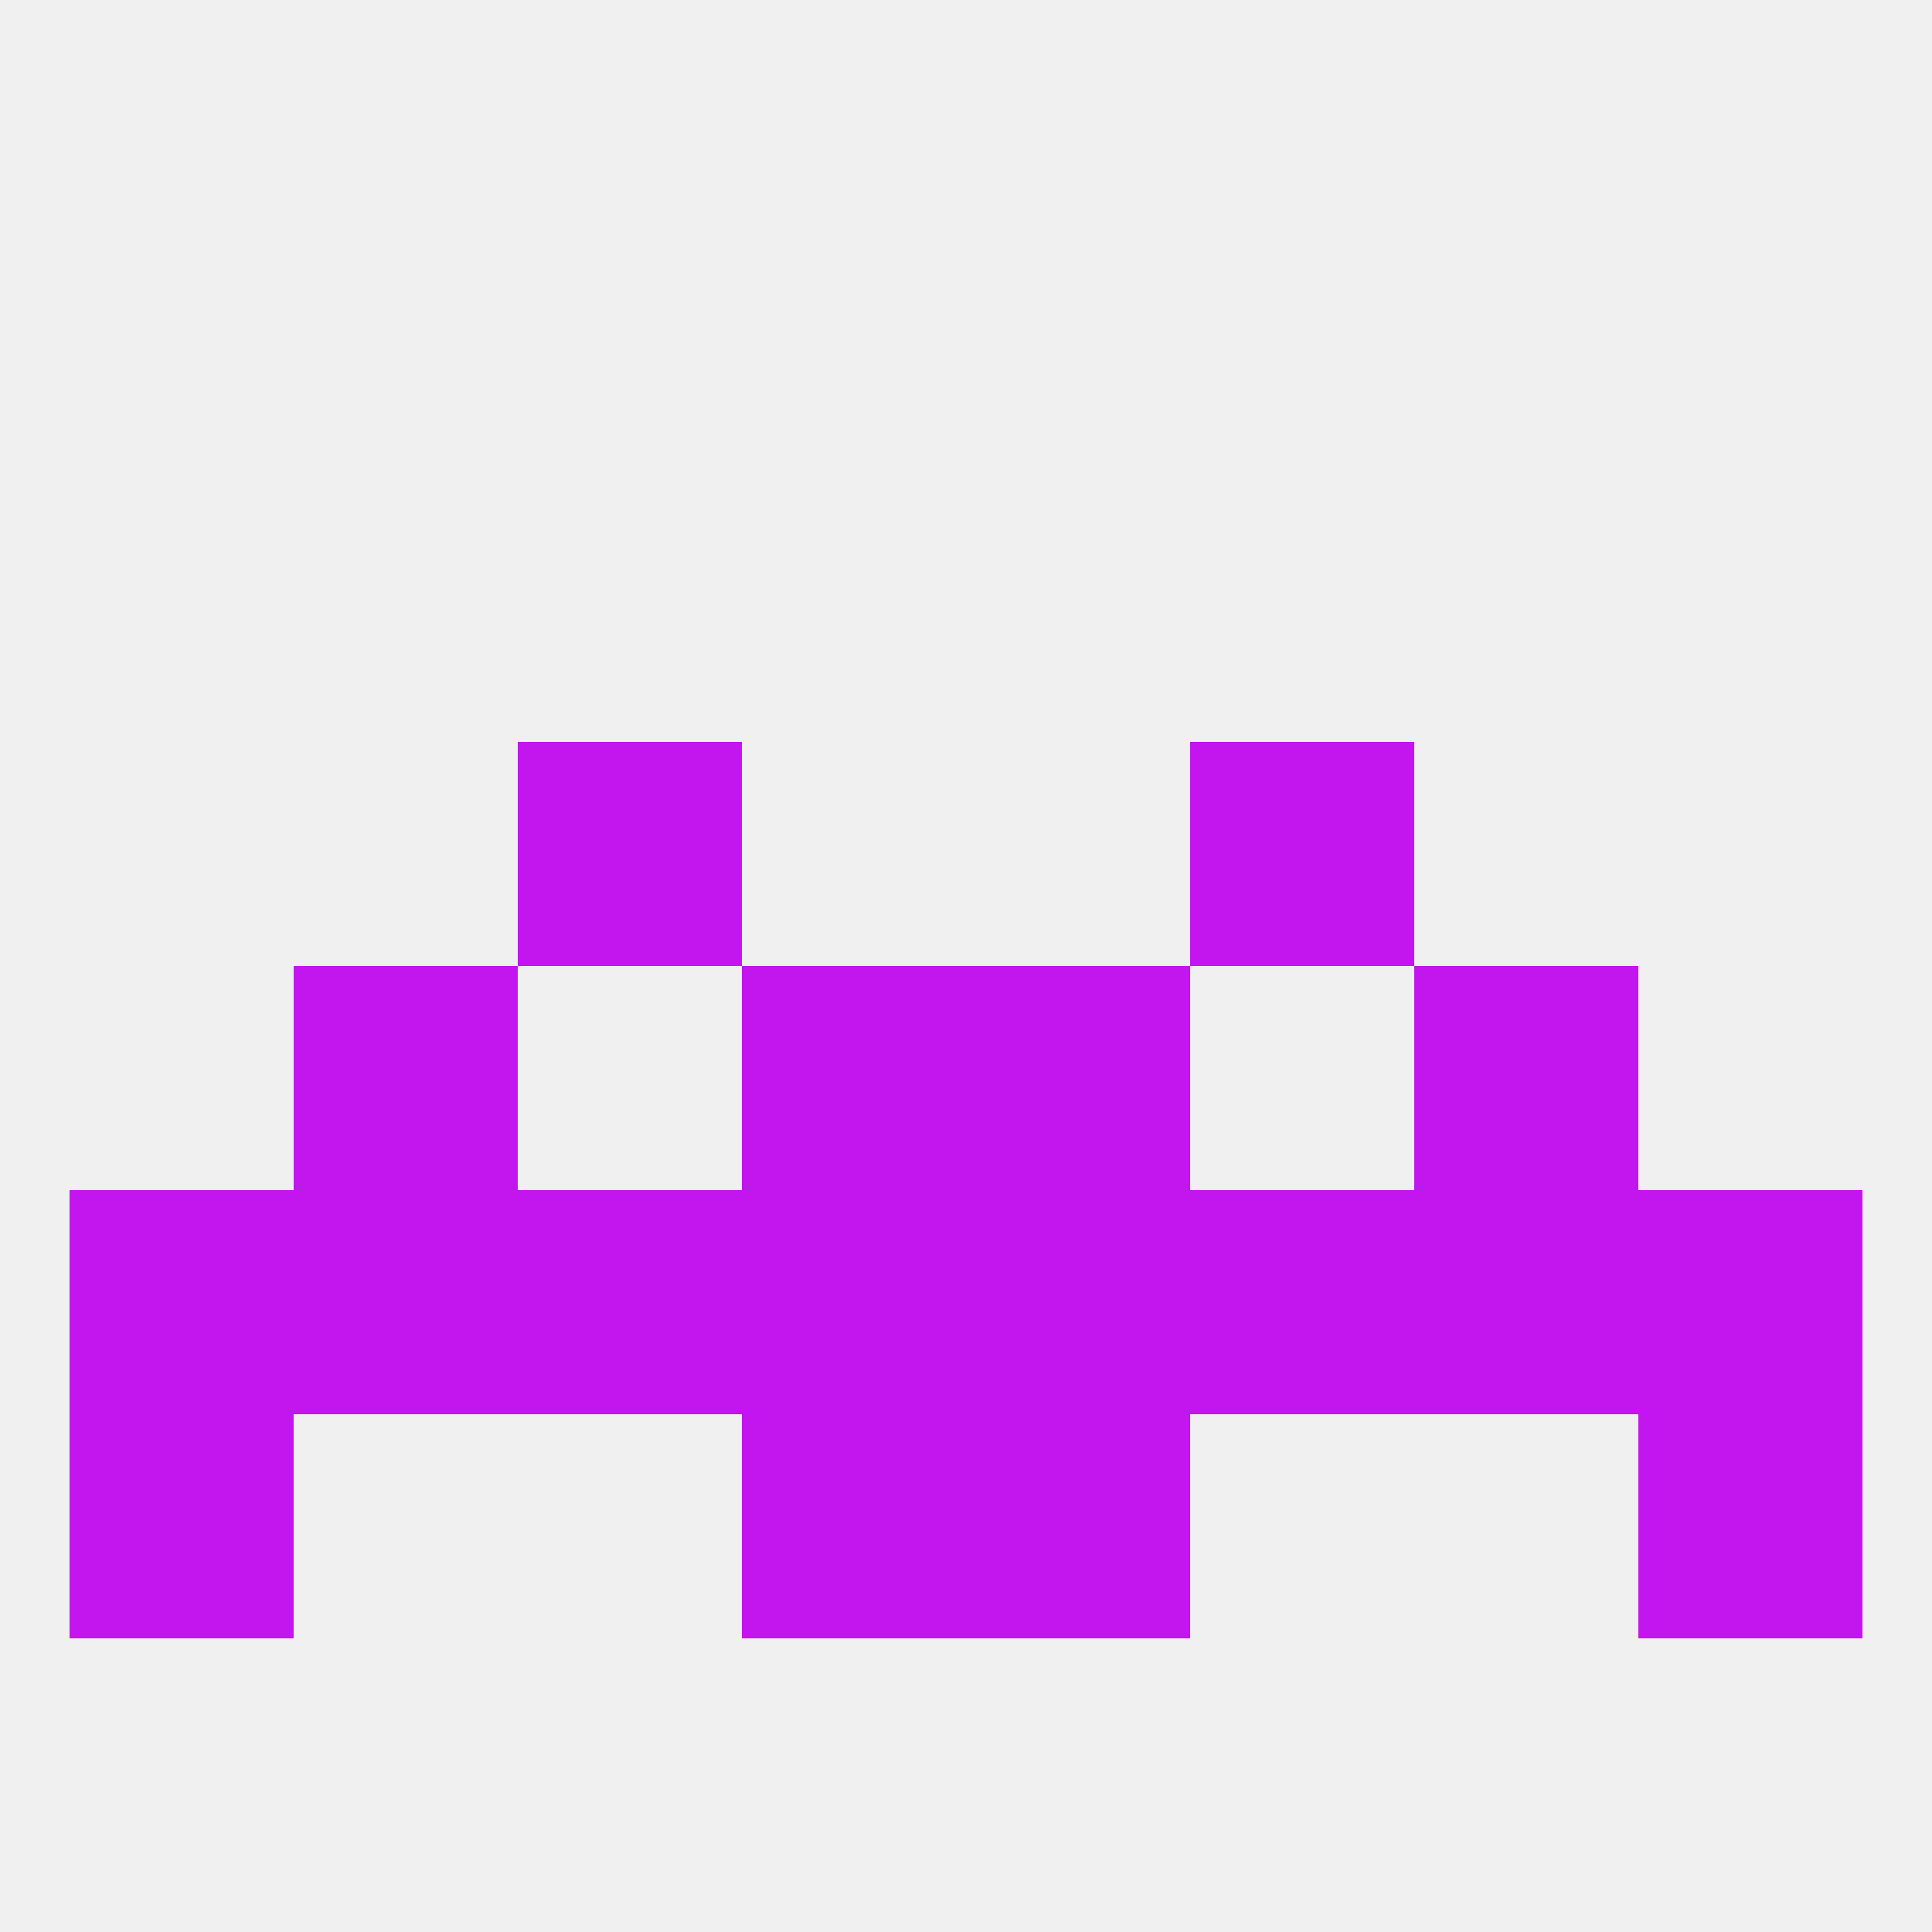
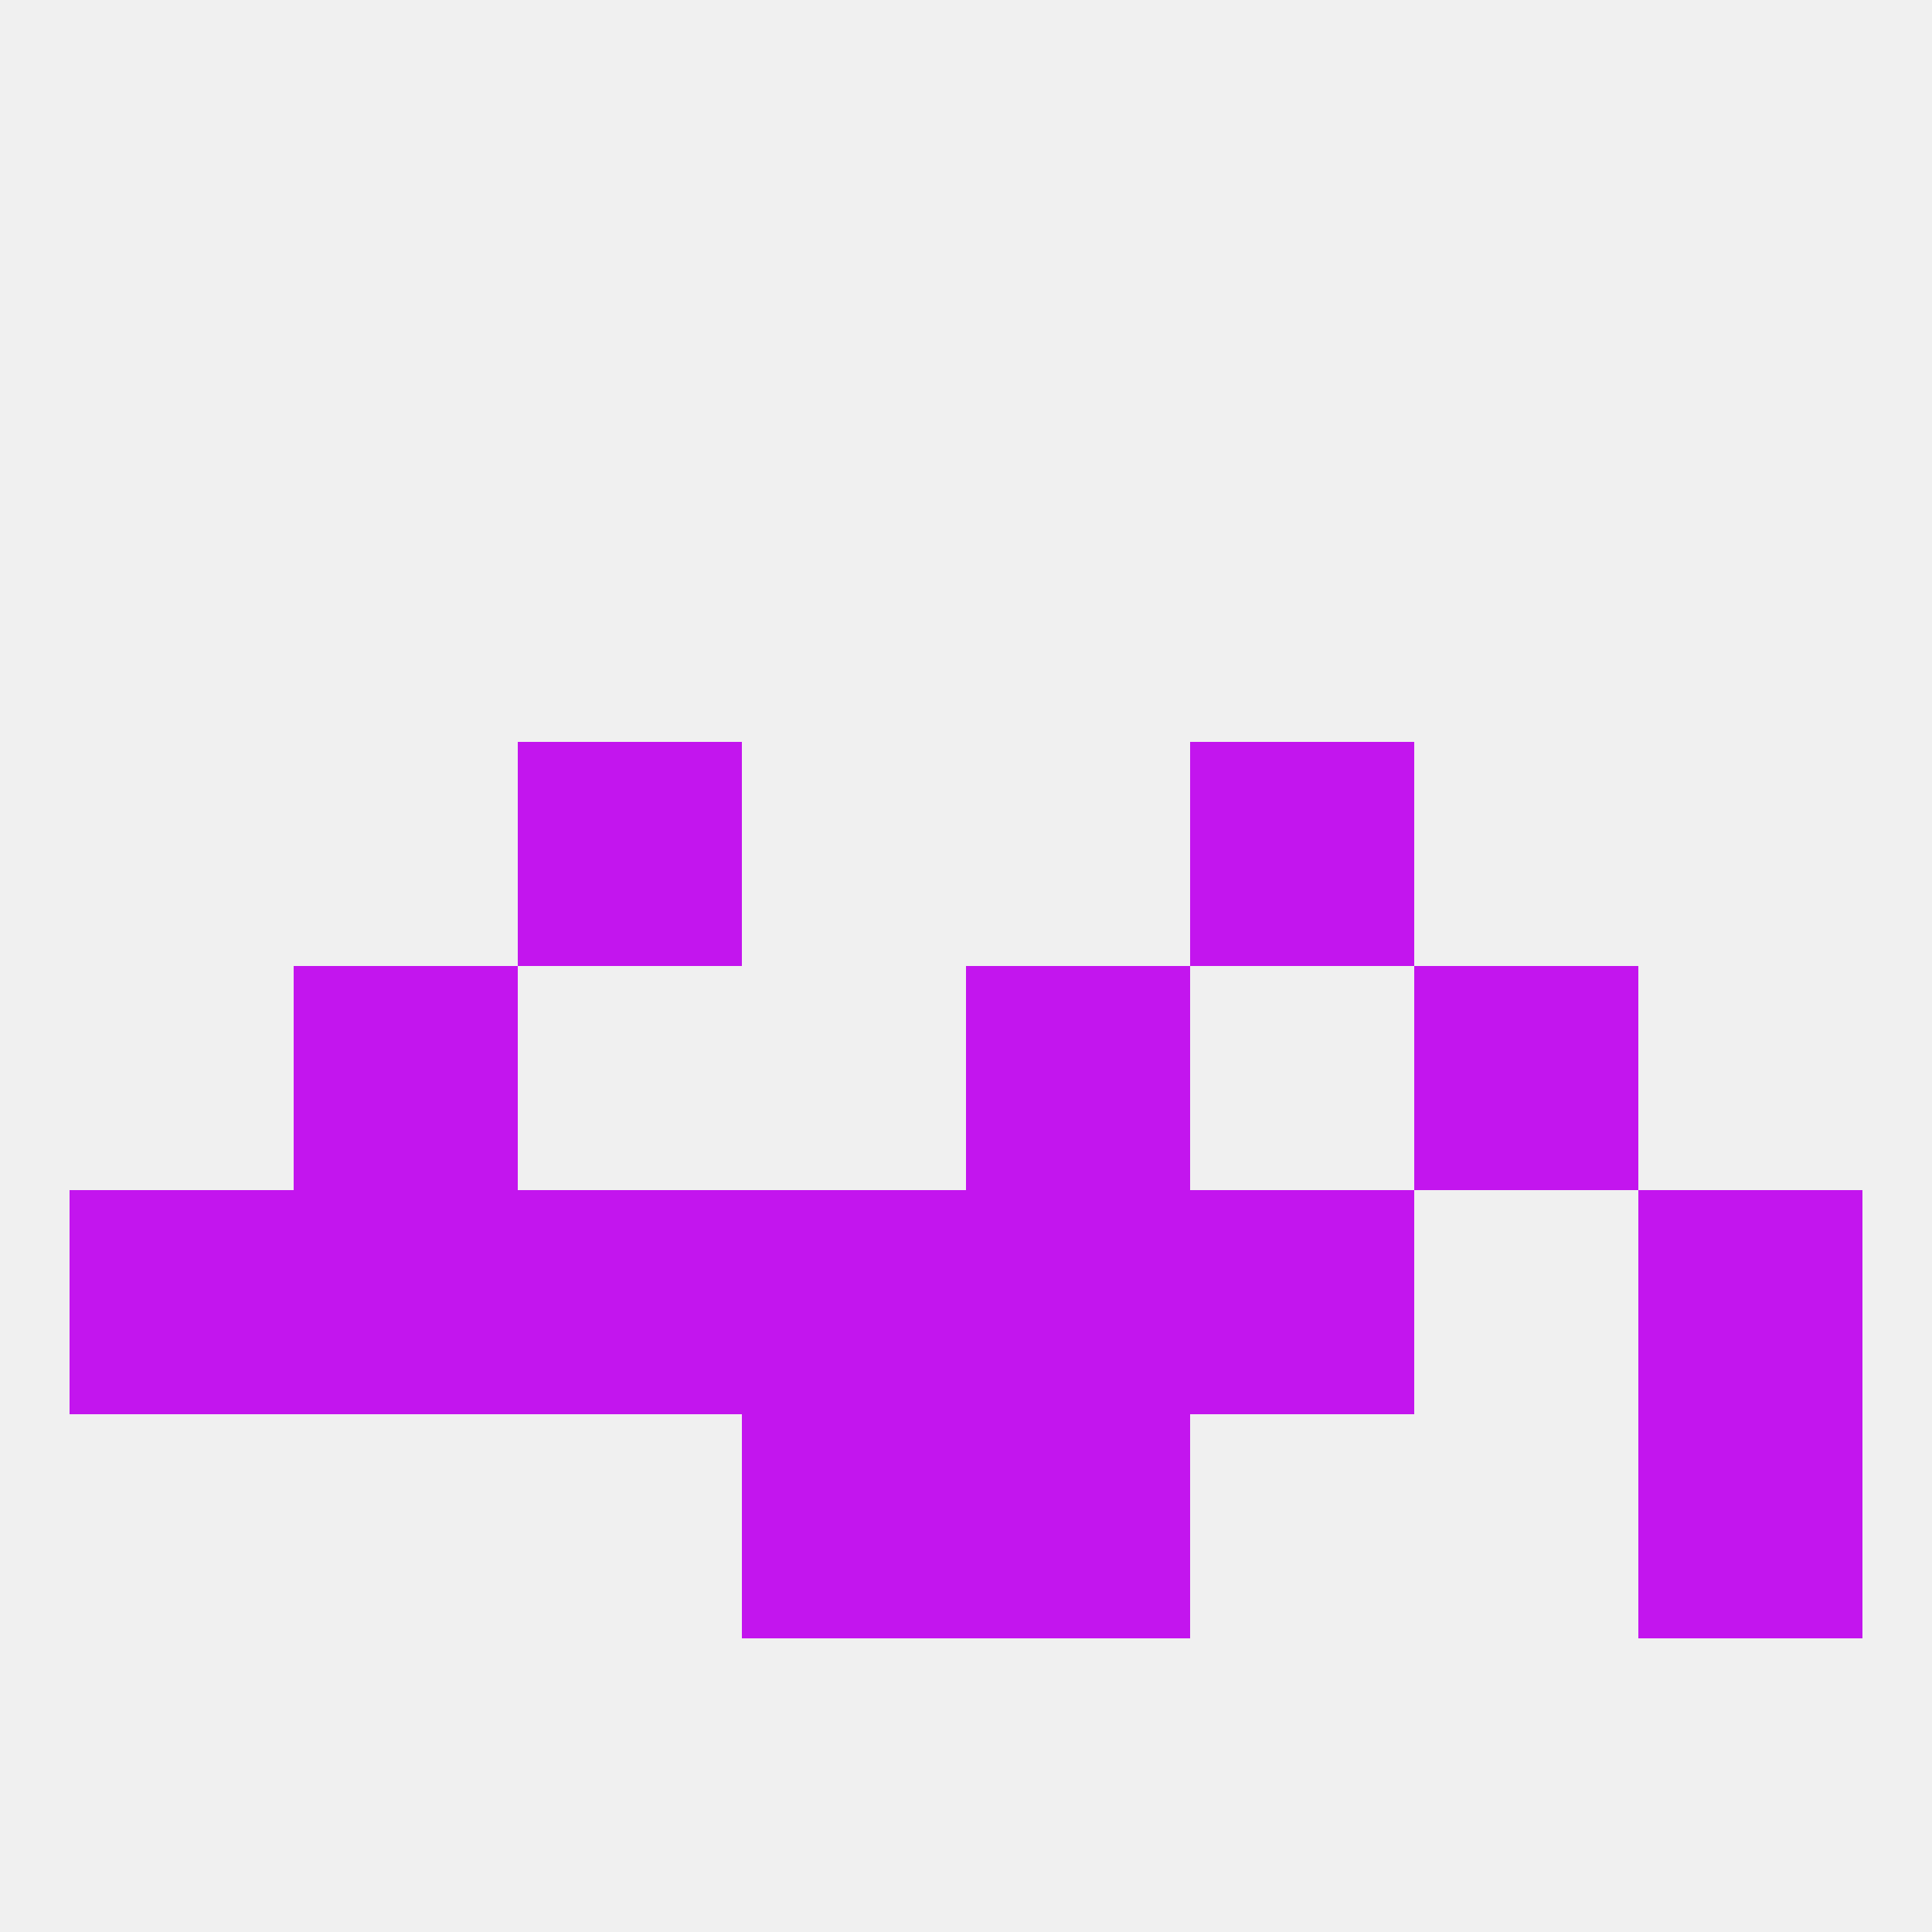
<svg xmlns="http://www.w3.org/2000/svg" version="1.1" baseprofile="full" width="250" height="250" viewBox="0 0 250 250">
  <rect width="100%" height="100%" fill="rgba(240,240,240,255)" />
  <rect x="212" y="154" width="29" height="29" fill="rgba(195,21,238,255)" />
  <rect x="96" y="154" width="29" height="29" fill="rgba(195,21,238,255)" />
  <rect x="125" y="154" width="29" height="29" fill="rgba(195,21,238,255)" />
  <rect x="38" y="154" width="29" height="29" fill="rgba(195,21,238,255)" />
-   <rect x="183" y="154" width="29" height="29" fill="rgba(195,21,238,255)" />
  <rect x="67" y="154" width="29" height="29" fill="rgba(195,21,238,255)" />
  <rect x="9" y="154" width="29" height="29" fill="rgba(195,21,238,255)" />
  <rect x="154" y="154" width="29" height="29" fill="rgba(195,21,238,255)" />
-   <rect x="96" y="125" width="29" height="29" fill="rgba(195,21,238,255)" />
  <rect x="125" y="125" width="29" height="29" fill="rgba(195,21,238,255)" />
  <rect x="38" y="125" width="29" height="29" fill="rgba(195,21,238,255)" />
  <rect x="183" y="125" width="29" height="29" fill="rgba(195,21,238,255)" />
-   <rect x="9" y="183" width="29" height="29" fill="rgba(195,21,238,255)" />
  <rect x="212" y="183" width="29" height="29" fill="rgba(195,21,238,255)" />
  <rect x="96" y="183" width="29" height="29" fill="rgba(195,21,238,255)" />
  <rect x="125" y="183" width="29" height="29" fill="rgba(195,21,238,255)" />
  <rect x="67" y="96" width="29" height="29" fill="rgba(195,21,238,255)" />
  <rect x="154" y="96" width="29" height="29" fill="rgba(195,21,238,255)" />
</svg>